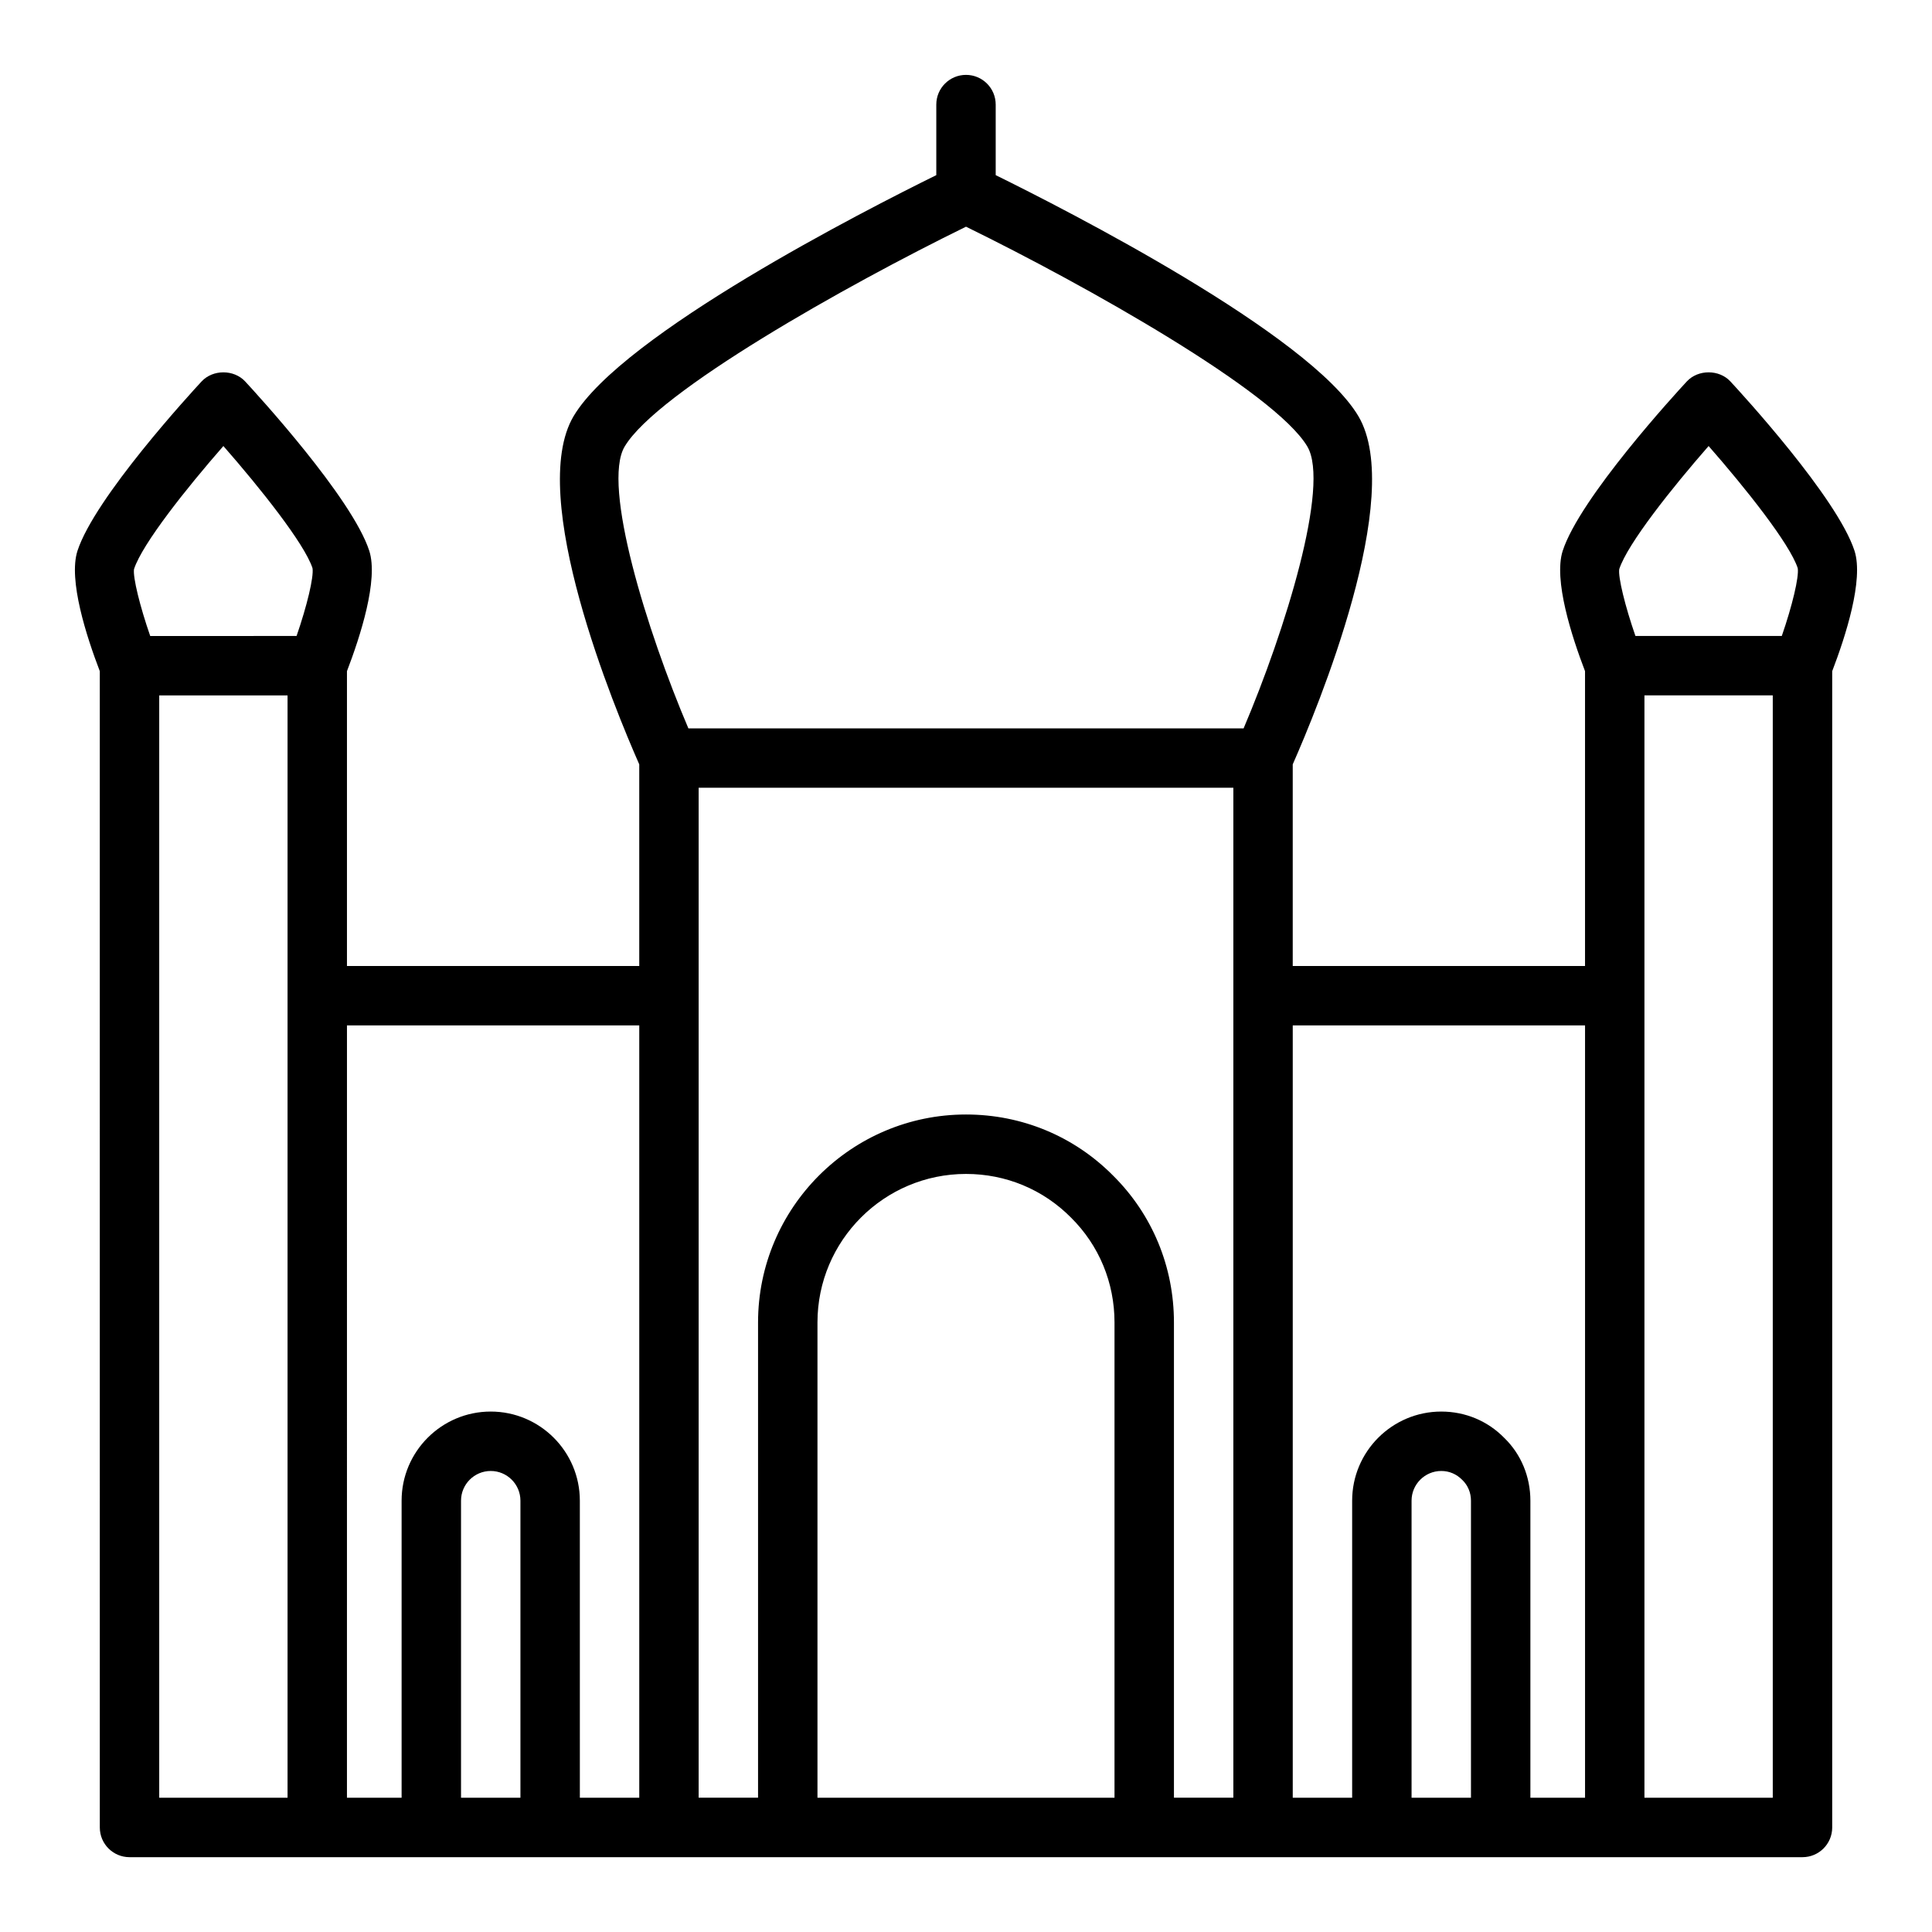
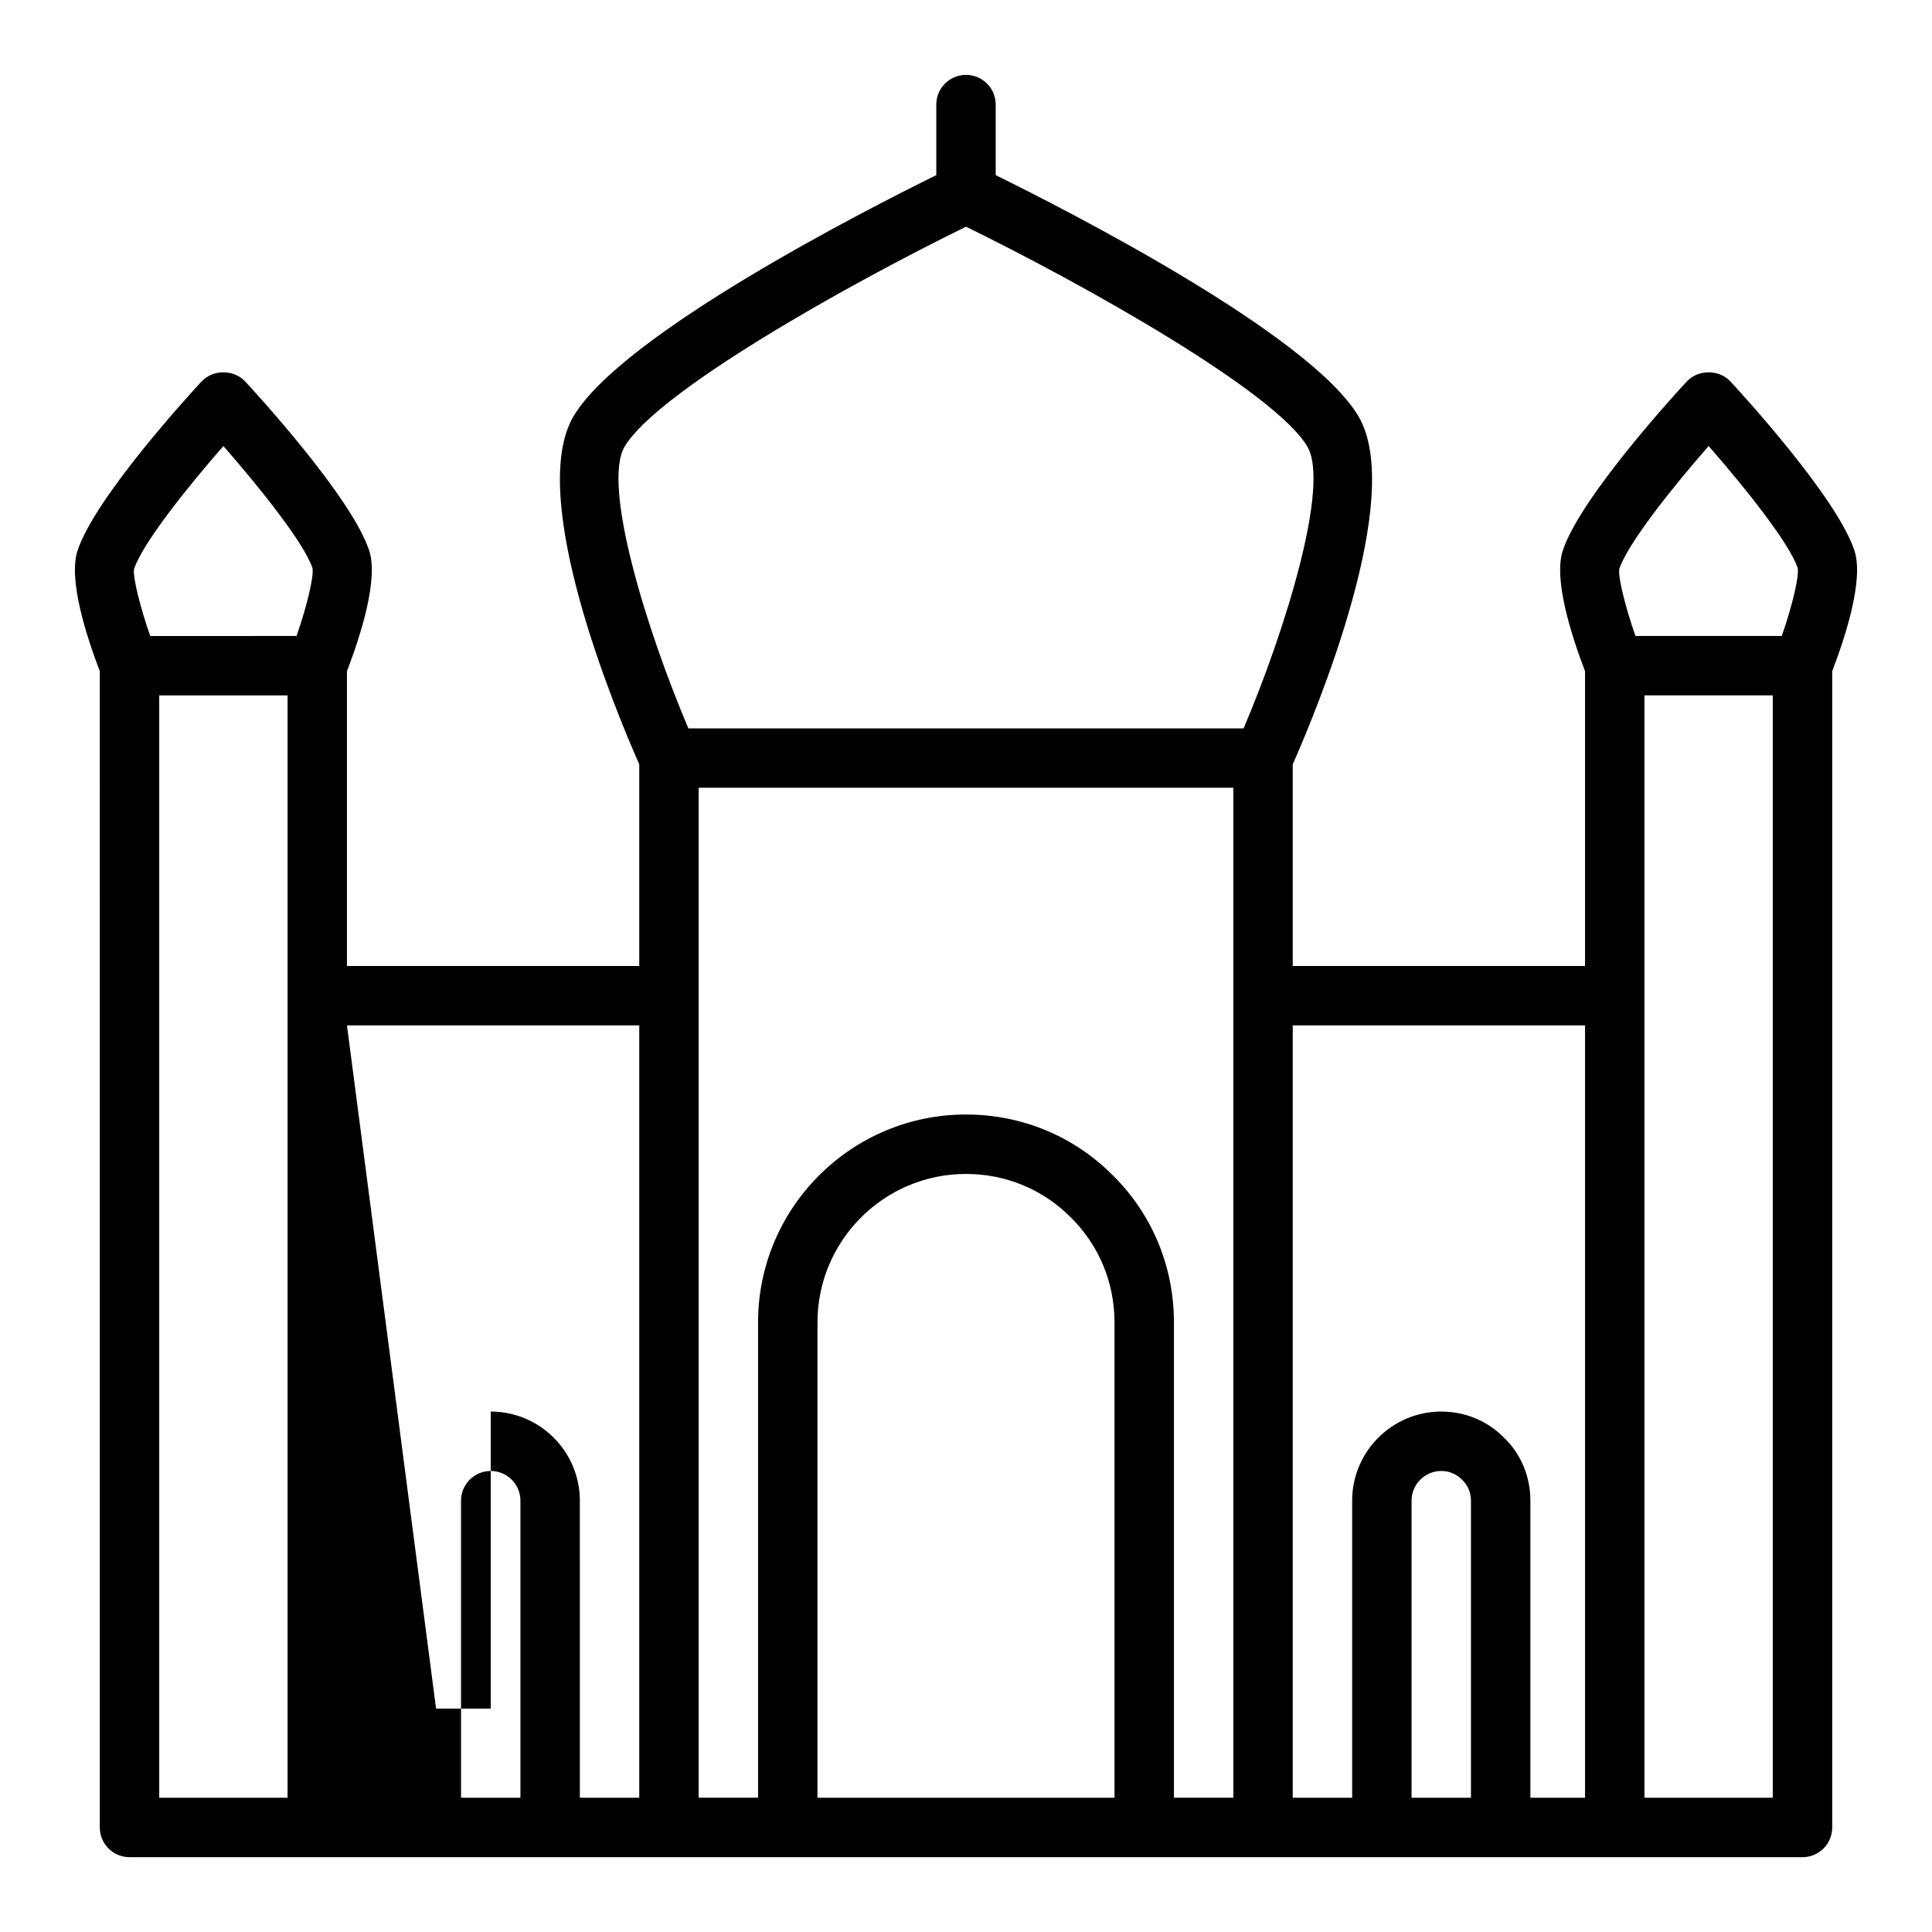
<svg xmlns="http://www.w3.org/2000/svg" fill="#000000" width="800px" height="800px" version="1.1" viewBox="144 144 512 512">
-   <path d="m635.46 289.96c-4.574-14.07-30.004-41.766-32.887-44.875-2.984-3.215-8.562-3.215-11.547 0-2.883 3.109-28.312 30.805-32.895 44.898-2.473 7.684 2.398 22.703 5.918 31.883v78.137h-77.461v-53.441c6.438-14.586 29.934-71.121 17.395-92.281-12.969-21.789-77.367-54.637-96.113-63.867v-18.699c0-4.348-3.523-7.871-7.871-7.871s-7.871 3.523-7.871 7.871v18.699c-18.746 9.23-83.145 42.082-96.121 63.879-12.535 21.148 10.965 77.684 17.402 92.27v53.441h-77.461v-78.137c3.519-9.18 8.391-24.199 5.91-31.906-4.574-14.07-30.004-41.766-32.887-44.875-2.984-3.215-8.562-3.215-11.547 0-2.883 3.109-28.312 30.805-32.895 44.898-2.473 7.684 2.398 22.703 5.918 31.883l0.004 306.43c0 4.348 3.523 7.871 7.871 7.871h443.36c4.348 0 7.871-3.523 7.871-7.871v-306.43c3.519-9.18 8.391-24.195 5.91-31.902zm-62.344 4.863c2.18-6.707 14.008-21.57 23.684-32.621 9.68 11.043 21.496 25.867 23.617 32.367 0.387 2.32-1.48 10.047-4.223 17.973h-38.785c-2.75-7.914-4.625-15.602-4.293-17.719zm-263.57-32.492c8.66-14.543 58.633-42.672 90.457-58.254 31.824 15.578 81.797 43.703 90.449 58.242 6.09 10.27-5.902 48.898-16.883 74.707h-147.14c-10.984-25.805-22.977-64.422-16.887-74.695zm-130.03 32.492c2.18-6.707 14.008-21.57 23.684-32.621 9.68 11.043 21.496 25.867 23.617 32.367 0.387 2.32-1.48 10.047-4.223 17.973l-38.785 0.004c-2.75-7.918-4.625-15.605-4.293-17.723zm6.68 33.465h34.008v292.13h-34.008zm49.754 87.457h77.461v204.67h-15.742l-0.004-78.719c0-13.023-10.594-23.617-23.617-23.617s-23.617 10.594-23.617 23.617v78.719h-14.484zm30.227 204.67v-78.719c0-4.34 3.531-7.871 7.871-7.871s7.871 3.531 7.871 7.871v78.719zm173.18 0h-78.719v-125.95c0-21.703 17.66-39.359 39.359-39.359 10.555 0 20.426 4.094 27.836 11.574 7.43 7.359 11.523 17.23 11.523 27.785zm-0.387-164.88c-10.344-10.434-24.184-16.18-38.973-16.18-30.387 0-55.105 24.719-55.105 55.105v125.95h-15.742v-267.65h141.7v267.65h-15.742v-125.95c0-14.785-5.746-28.625-16.133-38.922zm94.852 164.88h-15.742v-78.719c0-4.34 3.531-7.871 7.871-7.871 2.102 0 4.039 0.805 5.609 2.41 1.461 1.422 2.262 3.359 2.262 5.461zm8.867-95.312c-4.406-4.527-10.355-7.023-16.738-7.023-13.023 0-23.617 10.594-23.617 23.617v78.719h-15.742v-204.67h77.461v204.67h-14.484v-78.719c0-6.387-2.496-12.332-6.879-16.594zm71.113 95.312h-34.008v-292.13h34.008z" />
+   <path d="m635.46 289.96c-4.574-14.07-30.004-41.766-32.887-44.875-2.984-3.215-8.562-3.215-11.547 0-2.883 3.109-28.312 30.805-32.895 44.898-2.473 7.684 2.398 22.703 5.918 31.883v78.137h-77.461v-53.441c6.438-14.586 29.934-71.121 17.395-92.281-12.969-21.789-77.367-54.637-96.113-63.867v-18.699c0-4.348-3.523-7.871-7.871-7.871s-7.871 3.523-7.871 7.871v18.699c-18.746 9.23-83.145 42.082-96.121 63.879-12.535 21.148 10.965 77.684 17.402 92.27v53.441h-77.461v-78.137c3.519-9.18 8.391-24.199 5.91-31.906-4.574-14.07-30.004-41.766-32.887-44.875-2.984-3.215-8.562-3.215-11.547 0-2.883 3.109-28.312 30.805-32.895 44.898-2.473 7.684 2.398 22.703 5.918 31.883l0.004 306.43c0 4.348 3.523 7.871 7.871 7.871h443.36c4.348 0 7.871-3.523 7.871-7.871v-306.43c3.519-9.18 8.391-24.195 5.91-31.902zm-62.344 4.863c2.18-6.707 14.008-21.57 23.684-32.621 9.68 11.043 21.496 25.867 23.617 32.367 0.387 2.32-1.48 10.047-4.223 17.973h-38.785c-2.75-7.914-4.625-15.602-4.293-17.719zm-263.57-32.492c8.66-14.543 58.633-42.672 90.457-58.254 31.824 15.578 81.797 43.703 90.449 58.242 6.09 10.27-5.902 48.898-16.883 74.707h-147.14c-10.984-25.805-22.977-64.422-16.887-74.695zm-130.03 32.492c2.18-6.707 14.008-21.57 23.684-32.621 9.68 11.043 21.496 25.867 23.617 32.367 0.387 2.32-1.48 10.047-4.223 17.973l-38.785 0.004c-2.75-7.918-4.625-15.605-4.293-17.723zm6.68 33.465h34.008v292.13h-34.008zm49.754 87.457h77.461v204.67h-15.742l-0.004-78.719c0-13.023-10.594-23.617-23.617-23.617v78.719h-14.484zm30.227 204.67v-78.719c0-4.34 3.531-7.871 7.871-7.871s7.871 3.531 7.871 7.871v78.719zm173.18 0h-78.719v-125.95c0-21.703 17.66-39.359 39.359-39.359 10.555 0 20.426 4.094 27.836 11.574 7.43 7.359 11.523 17.23 11.523 27.785zm-0.387-164.88c-10.344-10.434-24.184-16.18-38.973-16.18-30.387 0-55.105 24.719-55.105 55.105v125.95h-15.742v-267.65h141.7v267.65h-15.742v-125.95c0-14.785-5.746-28.625-16.133-38.922zm94.852 164.88h-15.742v-78.719c0-4.34 3.531-7.871 7.871-7.871 2.102 0 4.039 0.805 5.609 2.41 1.461 1.422 2.262 3.359 2.262 5.461zm8.867-95.312c-4.406-4.527-10.355-7.023-16.738-7.023-13.023 0-23.617 10.594-23.617 23.617v78.719h-15.742v-204.67h77.461v204.67h-14.484v-78.719c0-6.387-2.496-12.332-6.879-16.594zm71.113 95.312h-34.008v-292.13h34.008z" />
</svg>